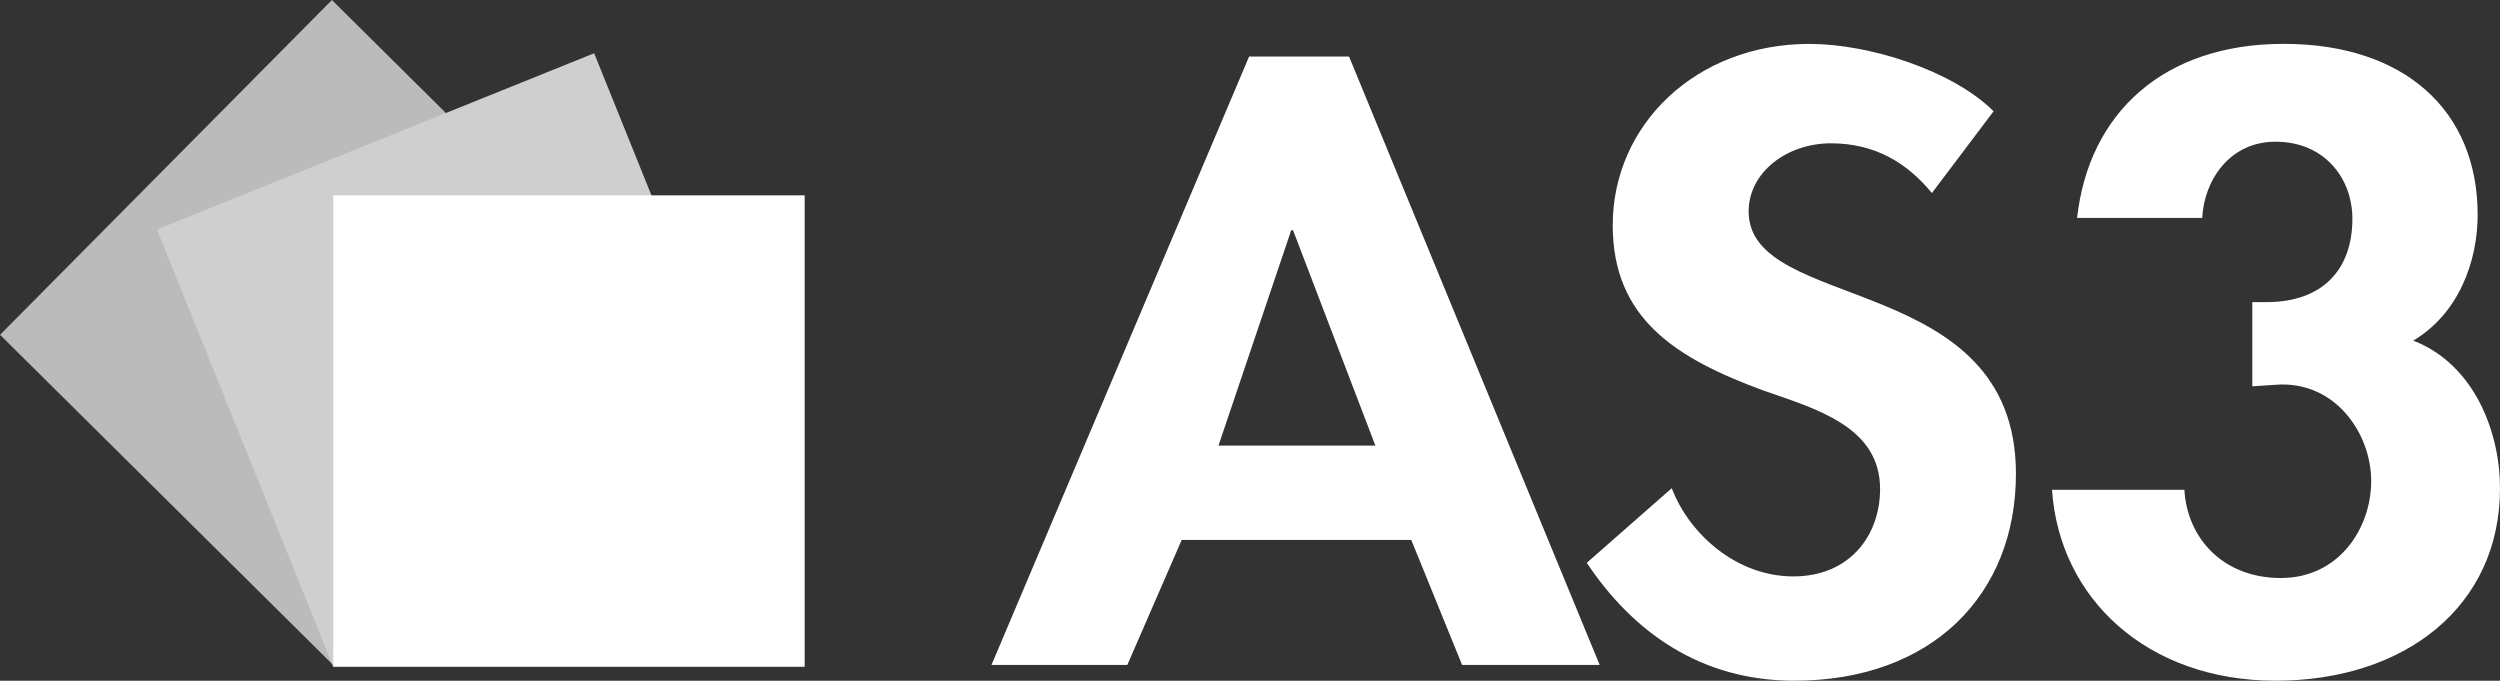
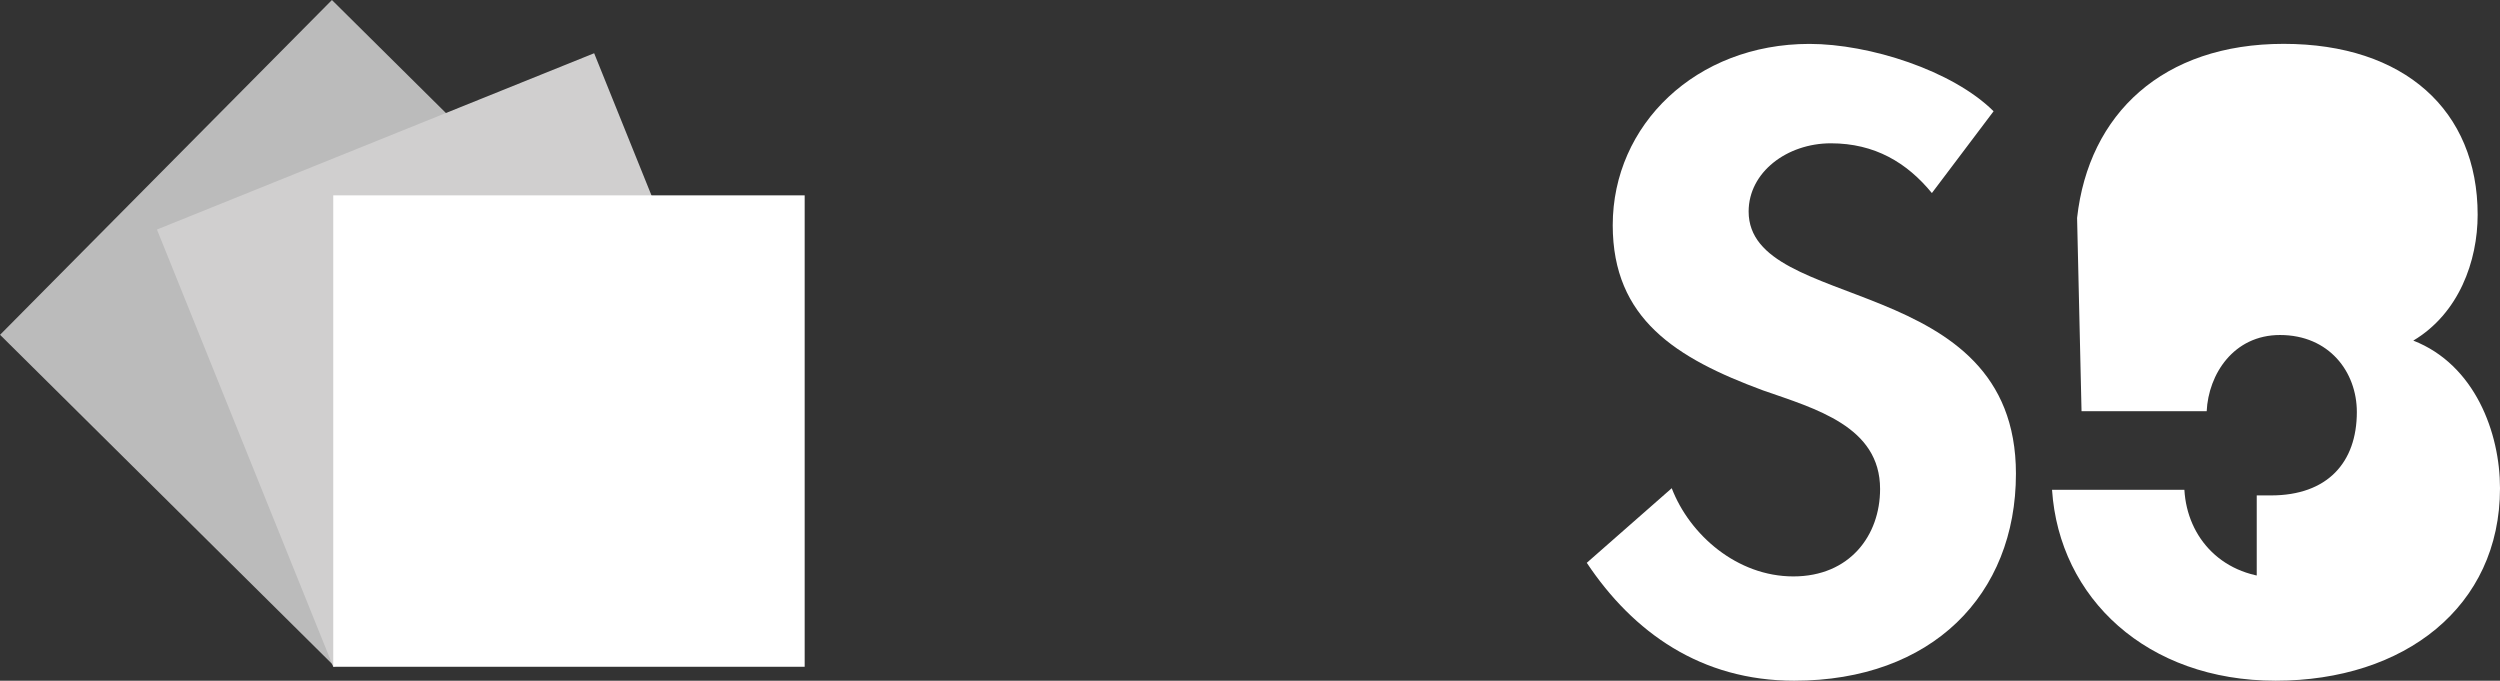
<svg xmlns="http://www.w3.org/2000/svg" id="Lag_2" data-name="Lag 2" viewBox="0 0 499.99 136.14">
  <rect x="0" y="0" width="499.99" height="136.14" fill="#333333" stroke="none" />
  <defs>
    <style>
                    .cls-1 {
                      fill: #fff;
                    }

                    .cls-2 {
                      fill: #bbb;
                    }

                    .cls-3 {
                      fill: #d0cfcf;
                    }
                  </style>
  </defs>
  <g id="Layer_1" data-name="Layer 1">
    <rect class="cls-2" x="19.53" y="19.53" width="94.28" height="94.28" transform="translate(-27.61 67.08) rotate(-45.25)" />
    <rect class="cls-3" x="45.6" y="24.86" width="94.28" height="94.28" transform="translate(-20.2 39.9) rotate(-21.96)" />
    <rect class="cls-1" x="66.65" y="39.07" width="94.28" height="94.28" />
-     <path class="cls-1" d="M236.33,107.99l-10.87,25h-27.17L249.82,11.3h19.98l50.13,121.69h-27.51l-10.17-25h-45.92,0ZM258.59,46.04h-.35l-14.55,43.08h31.38l-16.47-43.08h0Z" />
    <path class="cls-1" d="M386.37,38.61c-5-6.1-11.44-9.95-20.2-9.95s-16.45,5.77-16.45,13.64c0,20.37,53.46,11.87,53.46,52.45,0,24.22-16.82,41.39-44.35,41.39-18.6,0-32.18-9.63-41.48-23.58l16.99-14.92c3.57,9.31,13.05,17.64,24.32,17.64s17.35-8.18,17.35-17.48c0-12.51-12.88-16.04-23.43-19.73-17.35-6.42-30.04-14.28-30.04-33.04,0-20.05,16.63-36.25,39.33-36.25,11.99,0,28.61,5.3,36.84,13.47l-12.34,16.36h0Z" />
-     <path class="cls-1" d="M415.41,43.58c2.32-20.85,17.17-34.81,41.31-34.81s38.8,13.32,38.8,34.17c0,9.3-3.75,19.73-12.87,25.18,12.33,4.81,17.34,18.45,17.34,29.52,0,23.74-19.13,38.5-44.88,38.5s-43.27-16.52-44.71-38.18h26.47c.54,9.63,7.68,17.64,19.3,17.64s18.06-9.95,18.06-19.41-7.16-20.05-18.95-19.25l-4.83.32v-16.84h2.86c11.27,0,17.16-6.58,17.16-16.68,0-8.02-5.54-15.4-15.37-15.4-9.3,0-14.31,7.86-14.66,15.24h-25.04.01Z" />
+     <path class="cls-1" d="M415.41,43.58c2.32-20.85,17.17-34.81,41.31-34.81s38.8,13.32,38.8,34.17c0,9.3-3.75,19.73-12.87,25.18,12.33,4.81,17.34,18.45,17.34,29.52,0,23.74-19.13,38.5-44.88,38.5s-43.27-16.52-44.71-38.18h26.47c.54,9.63,7.68,17.64,19.3,17.64l-4.83.32v-16.84h2.86c11.27,0,17.16-6.58,17.16-16.68,0-8.02-5.54-15.4-15.37-15.4-9.3,0-14.31,7.86-14.66,15.24h-25.04.01Z" />
  </g>
</svg>